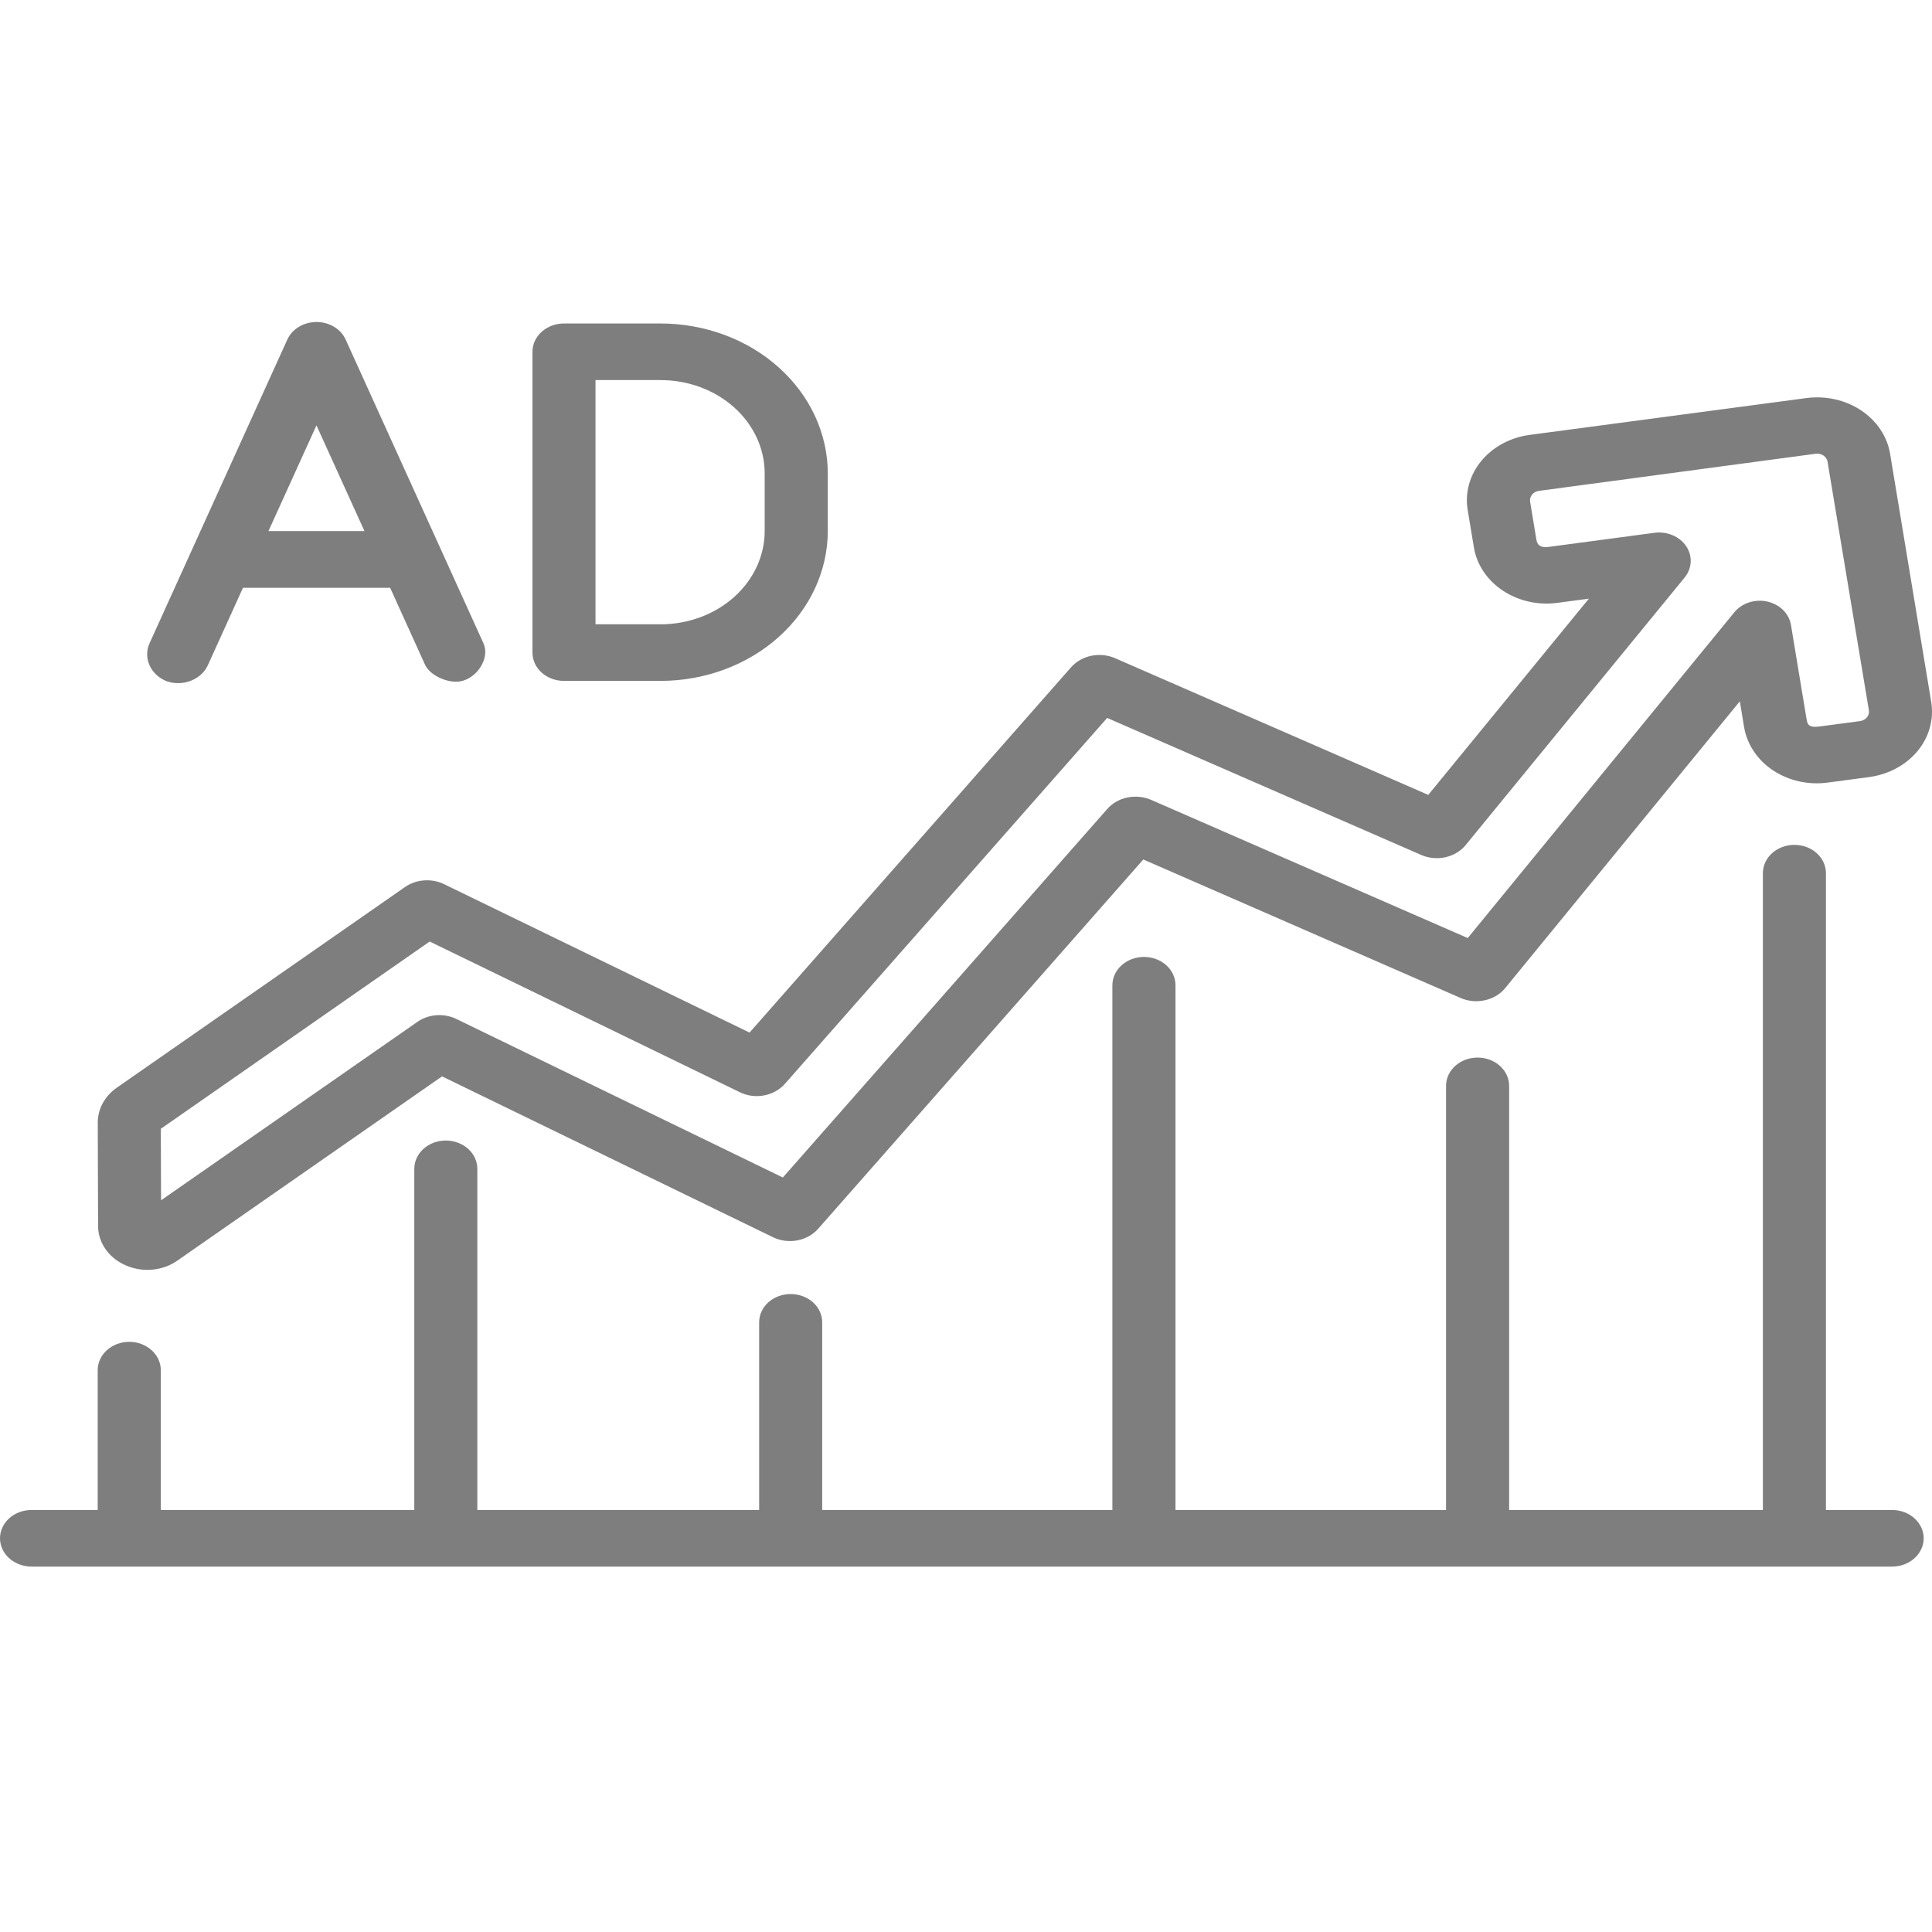
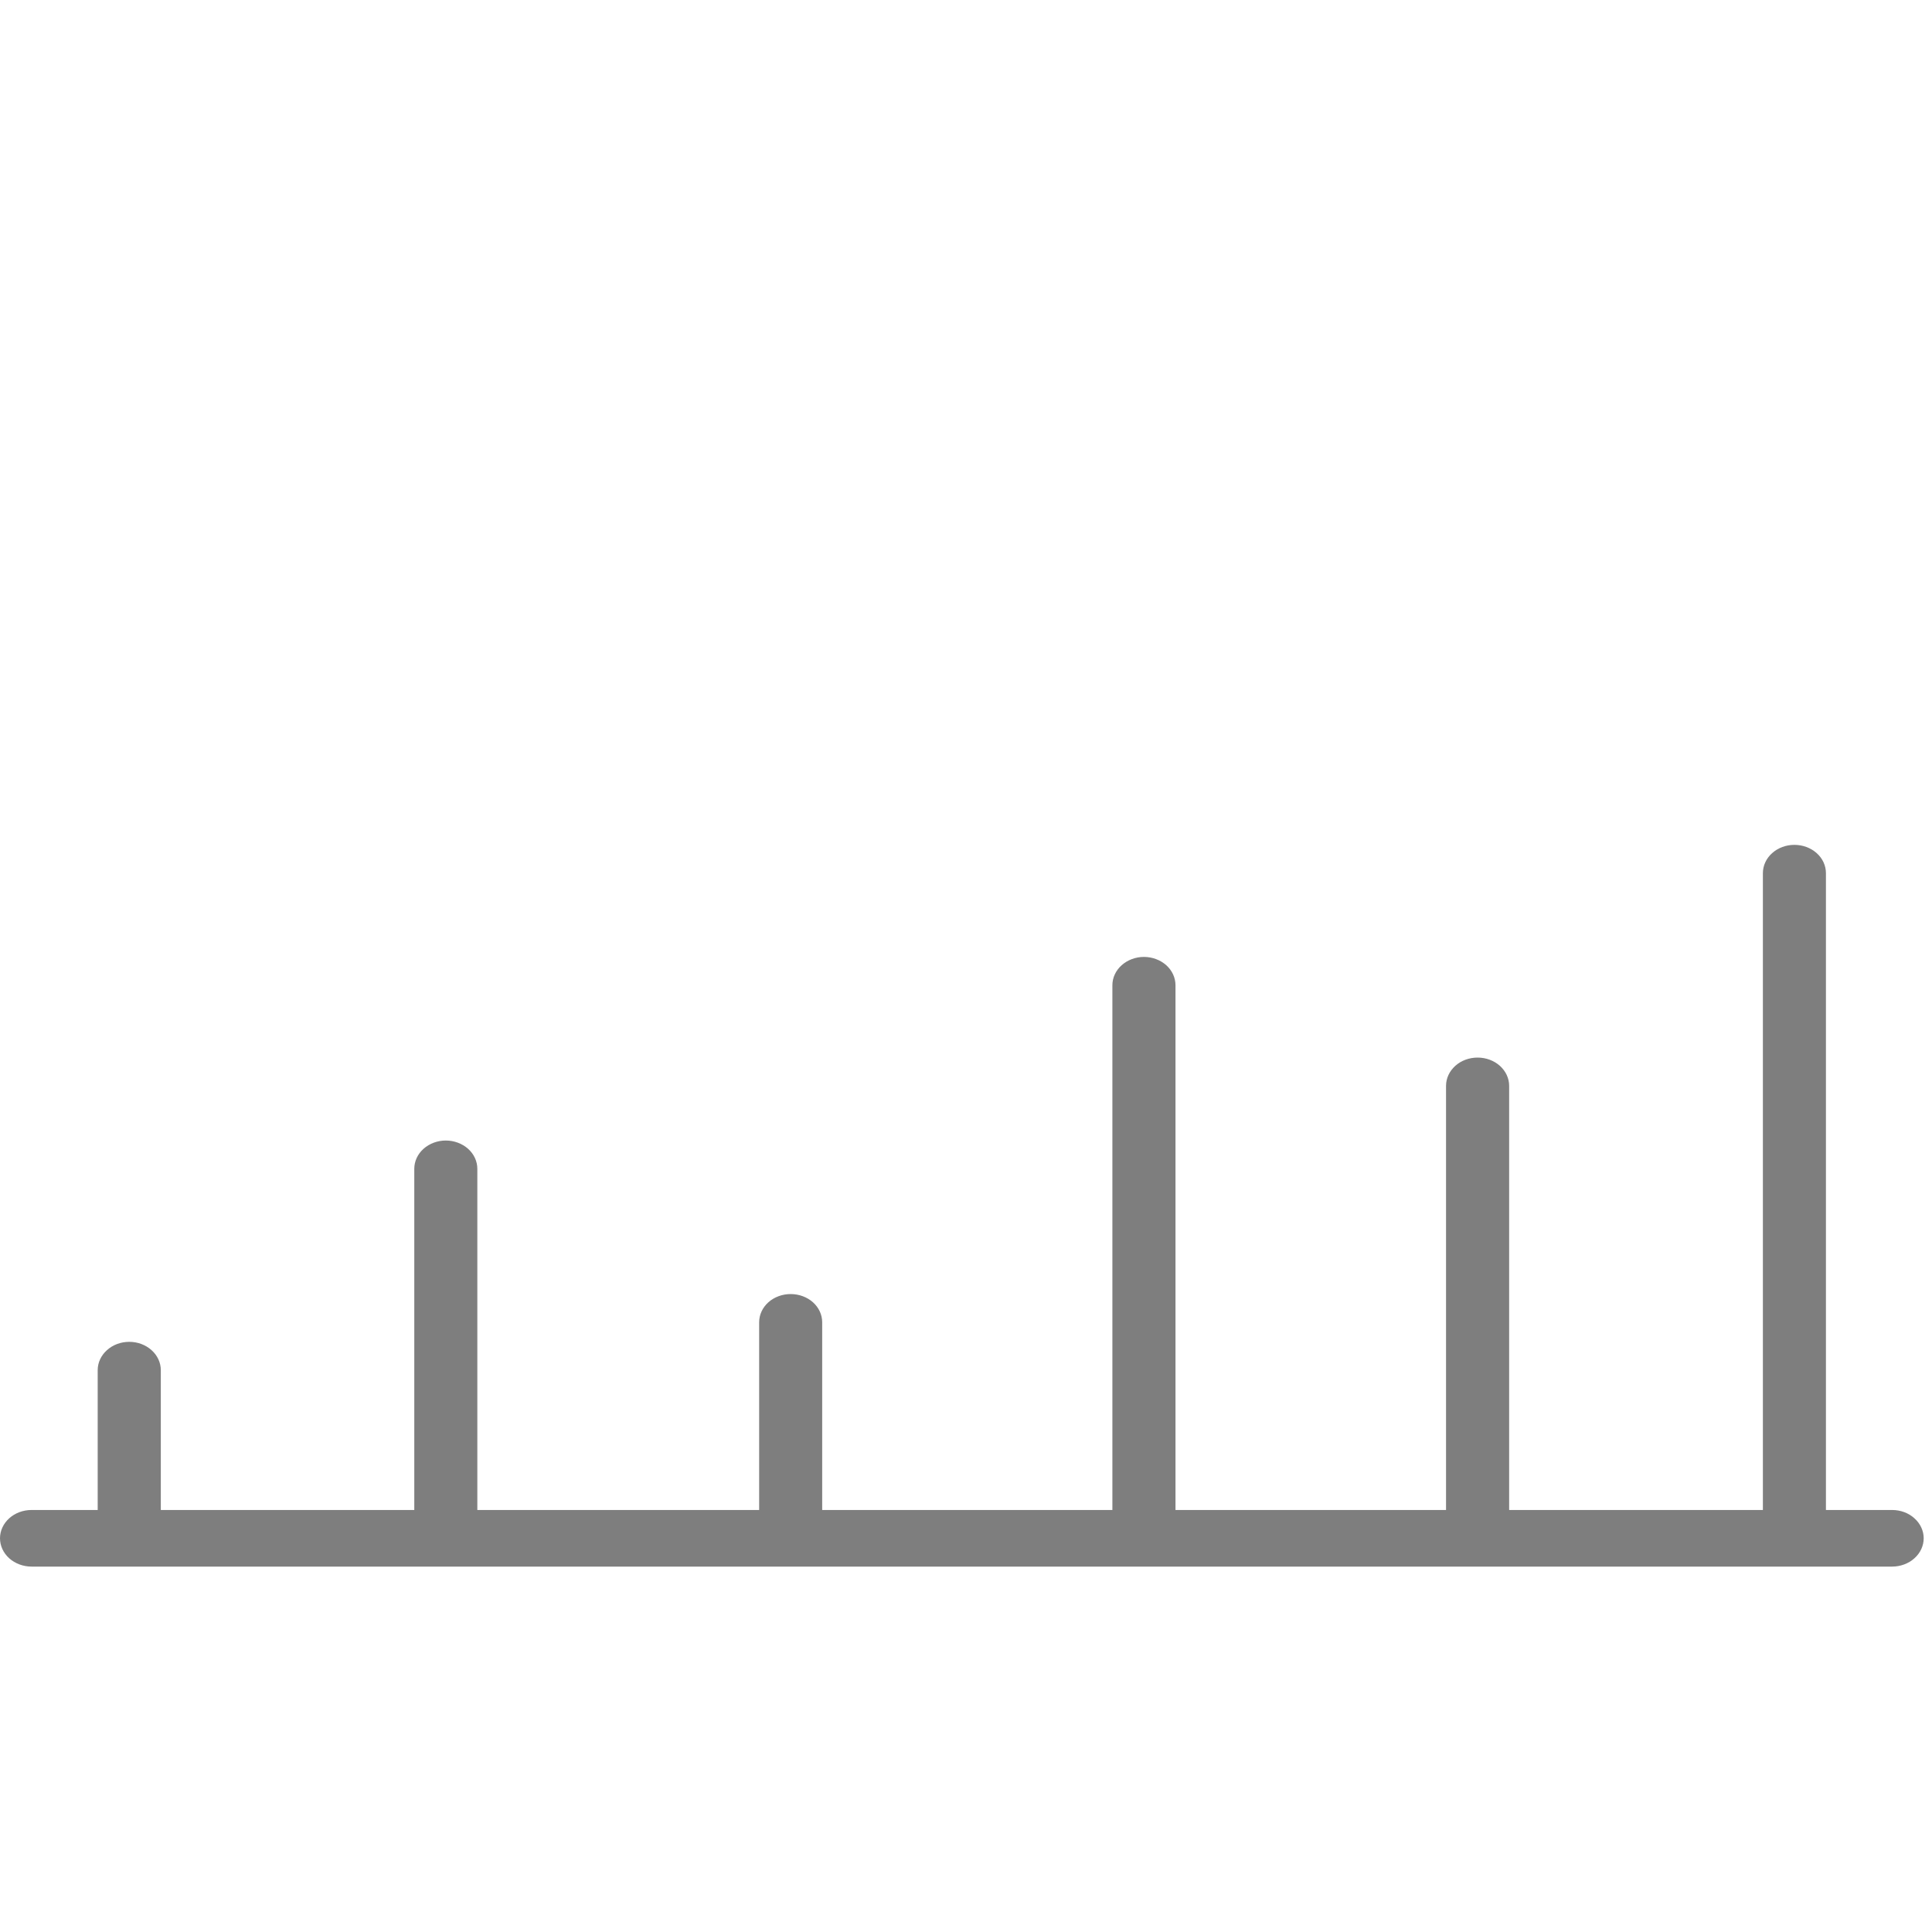
<svg xmlns="http://www.w3.org/2000/svg" width="30" height="30" viewBox="0 0 30 30" fill="none">
-   <path d="M1.952 19.648C2.08 19.705 2.223 19.728 2.365 19.715C2.508 19.702 2.643 19.653 2.755 19.574L6.864 16.714L12.002 19.211C12.117 19.267 12.251 19.285 12.379 19.261C12.507 19.237 12.621 19.174 12.703 19.082L17.753 13.346L22.681 15.497C22.798 15.548 22.931 15.56 23.057 15.532C23.184 15.504 23.295 15.438 23.372 15.344L27.016 10.89L27.082 11.289C27.104 11.422 27.155 11.55 27.232 11.665C27.309 11.781 27.411 11.882 27.531 11.962C27.652 12.042 27.789 12.1 27.934 12.133C28.08 12.165 28.231 12.172 28.38 12.152L29.026 12.066C29.326 12.025 29.595 11.88 29.776 11.662C29.956 11.443 30.032 11.17 29.988 10.901L29.349 7.044C29.304 6.776 29.142 6.534 28.899 6.372C28.655 6.21 28.35 6.142 28.051 6.181L23.752 6.753C23.452 6.793 23.183 6.939 23.002 7.157C22.822 7.375 22.745 7.649 22.79 7.918L22.886 8.498C22.93 8.767 23.092 9.009 23.336 9.171C23.579 9.333 23.884 9.401 24.184 9.361L24.672 9.296L22.178 12.343L17.312 10.219C17.198 10.17 17.068 10.158 16.945 10.183C16.822 10.209 16.712 10.271 16.633 10.36L11.639 16.034L6.895 13.729C6.8 13.683 6.693 13.663 6.585 13.671C6.478 13.678 6.375 13.714 6.29 13.773L1.813 16.89C1.721 16.954 1.647 17.037 1.595 17.131C1.544 17.225 1.518 17.328 1.518 17.433L1.523 19.032C1.522 19.161 1.562 19.287 1.638 19.396C1.714 19.505 1.823 19.593 1.952 19.648ZM23.855 8.368L23.759 7.788C23.756 7.769 23.757 7.75 23.763 7.731C23.768 7.713 23.777 7.695 23.79 7.68C23.803 7.664 23.819 7.651 23.837 7.641C23.856 7.631 23.876 7.625 23.897 7.622L28.192 7.046C28.235 7.04 28.279 7.05 28.314 7.073C28.348 7.096 28.372 7.131 28.378 7.169L29.02 11.03C29.026 11.069 29.015 11.108 28.99 11.139C28.964 11.17 28.925 11.191 28.883 11.197L28.237 11.283C28.106 11.295 28.066 11.27 28.051 11.159L27.81 9.705C27.796 9.619 27.754 9.538 27.689 9.473C27.624 9.409 27.538 9.363 27.444 9.341C27.35 9.32 27.251 9.325 27.159 9.354C27.068 9.384 26.988 9.437 26.931 9.507L22.791 14.566L17.874 12.42C17.76 12.371 17.631 12.358 17.508 12.383C17.385 12.408 17.275 12.47 17.196 12.559L12.156 18.284L7.087 15.823C6.992 15.777 6.885 15.756 6.777 15.764C6.67 15.772 6.567 15.808 6.482 15.867L2.501 18.638L2.497 17.528L6.672 14.62L11.486 16.959C11.601 17.016 11.735 17.034 11.863 17.01C11.991 16.986 12.105 16.923 12.187 16.831L17.192 11.148L22.069 13.276C22.186 13.327 22.319 13.339 22.445 13.311C22.571 13.283 22.682 13.216 22.759 13.122L26.159 8.968C26.216 8.898 26.248 8.814 26.253 8.728C26.257 8.641 26.233 8.555 26.183 8.481C26.133 8.407 26.06 8.348 25.972 8.311C25.885 8.274 25.788 8.26 25.692 8.273L24.042 8.493C23.924 8.507 23.867 8.467 23.855 8.368ZM8.757 10.573H10.259C10.947 10.572 11.607 10.327 12.093 9.89C12.58 9.454 12.853 8.862 12.854 8.245V7.351C12.853 6.734 12.58 6.142 12.093 5.706C11.607 5.269 10.947 5.024 10.259 5.023H8.757C8.627 5.023 8.503 5.07 8.411 5.152C8.319 5.234 8.268 5.346 8.268 5.463V10.133C8.268 10.25 8.319 10.362 8.411 10.444C8.503 10.527 8.627 10.573 8.757 10.573ZM9.247 5.902H10.259C10.688 5.903 11.098 6.055 11.401 6.327C11.704 6.599 11.874 6.967 11.874 7.351V8.245C11.874 8.629 11.704 8.997 11.401 9.269C11.098 9.541 10.688 9.694 10.259 9.694H9.247V5.902ZM7.147 10.58C7.412 10.533 7.61 10.216 7.508 9.991L5.368 5.274C5.331 5.193 5.269 5.123 5.188 5.075C5.107 5.026 5.012 5 4.914 5C4.817 5 4.722 5.026 4.641 5.075C4.56 5.123 4.498 5.193 4.461 5.274L2.321 9.991C2.272 10.101 2.273 10.225 2.324 10.335C2.374 10.445 2.471 10.533 2.593 10.58C2.715 10.621 2.851 10.617 2.97 10.568C3.09 10.52 3.183 10.432 3.231 10.322L3.773 9.127H6.058L6.6 10.322C6.678 10.492 6.957 10.613 7.147 10.58ZM4.914 6.605L5.659 8.246H4.169L4.914 6.605Z" fill="#7E7E7E" />
  <path d="M29.381 23.447H28.353V13.559C28.353 13.442 28.302 13.33 28.21 13.248C28.118 13.165 27.993 13.119 27.863 13.119C27.733 13.119 27.609 13.165 27.517 13.248C27.425 13.33 27.374 13.442 27.374 13.559V23.447H23.434V16.861C23.434 16.744 23.382 16.633 23.29 16.55C23.198 16.468 23.074 16.422 22.944 16.422C22.814 16.422 22.689 16.468 22.598 16.55C22.506 16.633 22.454 16.744 22.454 16.861V23.447H18.253V15.299C18.253 15.182 18.201 15.07 18.11 14.988C18.018 14.906 17.893 14.859 17.763 14.859C17.633 14.859 17.509 14.906 17.417 14.988C17.325 15.07 17.273 15.182 17.273 15.299V23.447H12.767V20.533C12.767 20.416 12.716 20.305 12.624 20.222C12.532 20.14 12.407 20.094 12.277 20.094C12.148 20.094 12.023 20.14 11.931 20.222C11.839 20.305 11.788 20.416 11.788 20.533V23.447H7.412V18.15C7.412 18.033 7.361 17.922 7.269 17.839C7.177 17.757 7.052 17.71 6.922 17.71C6.793 17.71 6.668 17.757 6.576 17.839C6.484 17.922 6.433 18.033 6.433 18.15V23.447H2.497V21.275C2.497 21.159 2.445 21.047 2.353 20.965C2.261 20.882 2.137 20.836 2.007 20.836C1.877 20.836 1.752 20.882 1.661 20.965C1.569 21.047 1.517 21.159 1.517 21.275V23.447H0.49C0.36 23.447 0.235 23.493 0.143 23.576C0.052 23.658 0 23.77 0 23.886C0 24.003 0.052 24.115 0.143 24.197C0.235 24.279 0.36 24.326 0.49 24.326H29.381C29.511 24.326 29.636 24.279 29.727 24.197C29.819 24.115 29.871 24.003 29.871 23.886C29.871 23.77 29.819 23.658 29.727 23.576C29.636 23.493 29.511 23.447 29.381 23.447Z" fill="#7E7E7E" />
</svg>